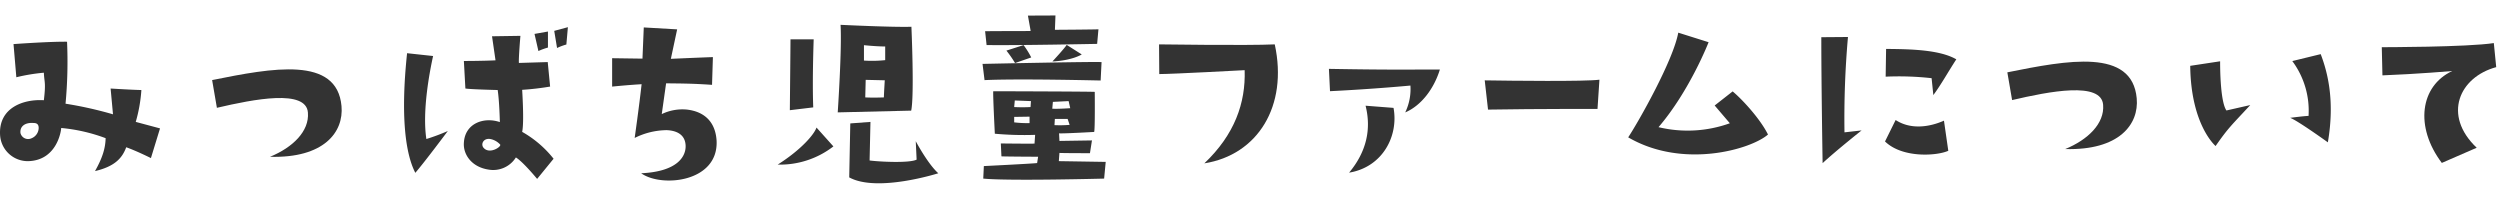
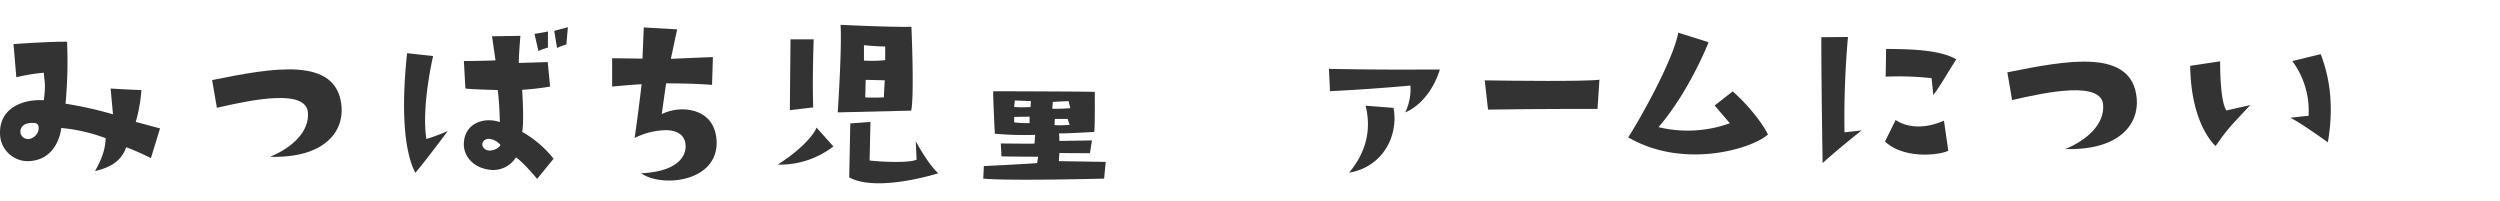
<svg xmlns="http://www.w3.org/2000/svg" width="646" height="52" viewBox="0 0 646 52">
  <g transform="translate(13741.995 93)">
    <path d="M45.528-24.472c-2.52-.056-7.952-.392-7.952-.392l.616,6.664a99.706,99.706,0,0,0-12.264-2.744A116.327,116.327,0,0,0,26.32-36.96c-4.7-.056-13.832.616-13.832.616l.728,8.568a48.118,48.118,0,0,1,7.112-1.176c.112,2.576.56,2.408,0,7.112-5.208-.336-11.76,1.9-11.312,9.016A7.164,7.164,0,0,0,16.352-6.1c7.112-.224,8.4-7.336,8.456-8.568a44.211,44.211,0,0,1,11.48,2.632C36.232-9.464,35.5-7,33.544-3.528c4.984-1.176,7-3.248,8.064-6.16,2.688.952,6.384,2.8,6.384,2.8l2.352-7.672-6.272-1.68A38.867,38.867,0,0,0,45.528-24.472ZM17.08-11.984a2.029,2.029,0,0,1-2.8-1.4c-.168-1.568,1.008-2.744,3.36-2.576.728,0,1.4.224,1.344,1.4A2.934,2.934,0,0,1,17.08-11.984Z" transform="translate(-13750.989 -45.261)" fill="#333" />
    <path d="M44.24-20.328c-1.176-12.992-17.864-9.856-33.432-6.72L12.04-19.88c9.576-2.24,23.072-4.872,23.52,1.232.392,4.816-3.92,9.016-9.8,11.424C39.7-6.832,44.856-13.608,44.24-20.328Z" transform="translate(-13697.989 -45.261)" fill="#333" />
    <path d="M45.584-39.592l-3.472.616,1.008,4.424a15.948,15.948,0,0,1,2.464-.9Zm2.352,4.256a14.185,14.185,0,0,1,2.408-.9l.392-4.48-3.528.952ZM11.312-3.08c2.464-2.856,8.4-10.808,8.4-10.808a53.608,53.608,0,0,1-5.544,2.072c-1.12-7.336.9-17.64,1.736-21.448l-6.72-.728C7.448-17.584,8.792-7.952,11.312-3.08ZM38.92-13.664c.56-2.464,0-10.864,0-10.864a71.346,71.346,0,0,0,7.224-.84L45.528-31.7l-7.448.224c-.112-1.176.392-7,.392-7l-7.336.112.9,6.216c-3.472.168-8.176.168-8.176.168l.392,7.112c1.232.224,8.344.392,8.344.392.448,2.968.56,8.288.56,8.288-4.088-1.4-9.072.28-9.3,5.432-.168,2.968,2.016,6.16,6.328,6.832A6.921,6.921,0,0,0,37.3-7.056c1.9,1.176,5.488,5.544,5.488,5.544L47.04-6.72A27.7,27.7,0,0,0,38.92-13.664ZM28.84-9.688c-.616-.952.168-2.408,1.848-2.128a4.6,4.6,0,0,1,2.52,1.4C33.768-9.912,30.352-7.616,28.84-9.688Z" transform="translate(-13645.989 -45.261)" fill="#333" />
    <path d="M21.672-2.968C26.88.784,41.72-.616,41.16-11.424c-.28-4.424-2.744-7.448-7.728-8.008a12.287,12.287,0,0,0-6.44,1.176l1.12-7.952c4.76.056,6.888.056,11.872.392l.224-7.168c-4.76.168-10.864.448-10.864.448l1.624-7.616-8.624-.5-.336,8.064c-4.032-.056-7.84-.112-7.84-.112v7.336c4.48-.448,7.616-.616,7.616-.616-.616,5.6-1.792,13.888-1.792,13.888a18.847,18.847,0,0,1,8.288-2.016c2.464.112,4.7,1.064,4.872,3.864C33.32-7.56,31.36-3.416,21.672-2.968Z" transform="translate(-13597.989 -45.261)" fill="#333" />
    <path d="M11.256-37.576c0,1.736-.168,18.312-.168,18.312l6.048-.728c-.28-6.888.112-17.584.112-17.584ZM42.448-19.152c.84-3.976.056-21.672.056-21.672-4.648.168-18.312-.5-18.312-.5.392,5.992-.728,22.624-.728,22.624Zm-7.056-3.416s-2.744.112-4.816,0l.112-4.536,4.928.112S35.392-23.3,35.392-22.568Zm.336-13.16V-32.2a31.907,31.907,0,0,1-5.488.112v-3.976S33.432-35.728,35.728-35.728ZM7.952-5.208a22.527,22.527,0,0,0,14.392-4.7l-4.368-4.872C17.416-13.048,14.056-9.072,7.952-5.208Zm35.672-6.048.224,4.76c-1.792.952-9.632.56-12.152.224l.224-9.968-5.208.392c0-.392-.28,13.944-.28,13.944,7.224,3.976,23.016-1.064,23.016-1.064C46.7-5.432,43.624-11.256,43.624-11.256Z" transform="translate(-13548.989 -45.261)" fill="#333" />
-     <path d="M42.392-34.272c-6.944.336-29.9,0-29.9,0l.056,7.672c3.416,0,22.064-1.008,22.064-1.008.28,8.456-2.576,16.632-10.416,24.08C37.968-5.712,45.864-18.312,42.392-34.272Z" transform="translate(-13454.989 -47.261)" fill="#333" />
    <path d="M35.448-23.632A13.885,13.885,0,0,1,34.1-16.688c4.312-1.848,7.5-6.328,8.96-11.088-8.792,0-12.88.112-28.672-.168l.28,5.768C26.1-22.736,35.448-23.632,35.448-23.632ZM31.08-17.864l-7.224-.56c1.512,5.992.28,11.872-4.256,17.3C28.336-2.576,32.424-10.7,31.08-17.864Z" transform="translate(-13412.989 -47.261)" fill="#333" />
    <path d="M12.5-17.416c12.918-.224,28.289-.168,28.289-.168l.5-7.56c-3.755.5-22.782.28-29.641.168Z" transform="translate(-13369.989 -47.261)" fill="#333" />
    <path d="M46.984-10.976c-1.9-3.864-6.44-8.9-9.128-11.144l-4.648,3.64,3.92,4.592A32.224,32.224,0,0,1,18.7-12.88C26.768-22.288,31.64-34.832,31.64-34.832L23.8-37.3c-1.288,7.168-10.3,23.072-12.936,27.048C24.976-2.016,42.56-7.112,46.984-10.976Z" transform="translate(-13332.133 -47.261)" fill="#333" />
    <path d="M22.064-12.04l-4.424.5a239.235,239.235,0,0,1,.9-24.64l-6.888.056c0,12.6.336,32.536.336,32.536C15.624-6.944,22.064-12.04,22.064-12.04ZM28.28-25.928a76.066,76.066,0,0,1,11.872.392l.448,4.368c2.072-2.8,3.808-5.992,5.936-9.24-4.368-2.52-11.984-2.632-18.144-2.688ZM44.464-6.776l-1.12-7.784c-3.528,1.568-8.456,2.464-12.488-.168L28.112-9.184C32.7-4.76,41.664-5.488,44.464-6.776Z" transform="translate(-13283.02 -47.261)" fill="#333" />
    <path d="M44.24-20.328c-1.176-12.992-17.864-9.856-33.432-6.72L12.04-19.88c9.576-2.24,23.072-4.872,23.52,1.232.392,4.816-3.92,9.016-9.8,11.424C39.7-6.832,44.856-13.608,44.24-20.328Z" transform="translate(-13234.107 -47.261)" fill="#333" />
    <path d="M16.3-8.008c3.36-4.816,4.032-5.264,8.96-10.584l-6.16,1.4C17.36-19.656,17.472-29.9,17.472-29.9L9.744-28.728C9.912-13.384,16.3-8.008,16.3-8.008Zm19.264-7.28c1.9.672,9.744,6.328,9.744,6.328,1.848-10.752-.056-18.088-1.848-22.792L36.12-29.96a21.519,21.519,0,0,1,4.2,14.168C38.92-15.736,35.56-15.288,35.56-15.288Z" transform="translate(-13185.785 -47.261)" fill="#333" />
-     <path d="M41.944-28.392l-.616-6.216c-6.888,1.064-28.952,1.064-28.952,1.064l.168,7.28c8.9-.336,18.032-1.12,18.032-1.12C22.288-23.52,20.832-12.992,27.888-3.64L36.9-7.56C28-16.016,32.424-25.816,41.944-28.392Z" transform="translate(-13138.918 -47.261)" fill="#333" />
    <path d="M4920.646,928.4l.255-1.634s-8.139-.032-9.479-.1l-.156-3.334s7.939.1,8.709.036l.156-2.257a83.873,83.873,0,0,1-10.413-.292s-.516-10.095-.408-10.978c0,0,24.375.062,26.227.162,0,0,.1,9.705-.152,10.355,0,0-8.039.461-9.069.36l.1,1.961,8.4-.13-.519,3.3s-6.953,0-7.884-.068l-.154,2.123s8.351.133,12.111.195l-.408,4.315s-24.639.652-31.236,0l.154-3.234S4919.306,928.563,4920.646,928.4Zm-1.6-16.011-4.172-.162-.156,1.7a39.6,39.6,0,0,0,4.229,0Zm-.356,5.686v-1.666l-3.972.064v1.409A27.427,27.427,0,0,0,4918.689,918.073Zm5.874-3.725c1.493.1,4.638-.13,4.638-.13l-.413-1.831-4.072.2Zm4.483,4.183-.518-1.533h-3.3l-.1,1.6A30.875,30.875,0,0,0,4929.046,918.531Z" transform="translate(-18394.648 -979.265)" fill="#333" />
-     <path d="M4906.665,913.934s28.857-.625,30.757-.46l-.237,4.754s-21.264-.524-30-.1Zm.665-8.447c7.688-.065,8.782,0,11.77-.065l-.711-3.968,7.121-.031-.143,3.7s10.395-.065,11.248-.132l-.336,3.771s-21.308.426-28.568.3Zm5.5,5.014,4.44-1.421a21.325,21.325,0,0,1,1.978,3.185l-4.179,1.449A30.186,30.186,0,0,0,4912.834,910.5Zm11.882,2.811s3.046-3.269,3.7-4.286l3.887,2.465S4929.923,913.044,4924.716,913.312Z" transform="translate(-18394.773 -990.424)" fill="#333" />
    <rect width="646" height="52" transform="translate(-13741.995 -93)" fill="none" />
  </g>
</svg>